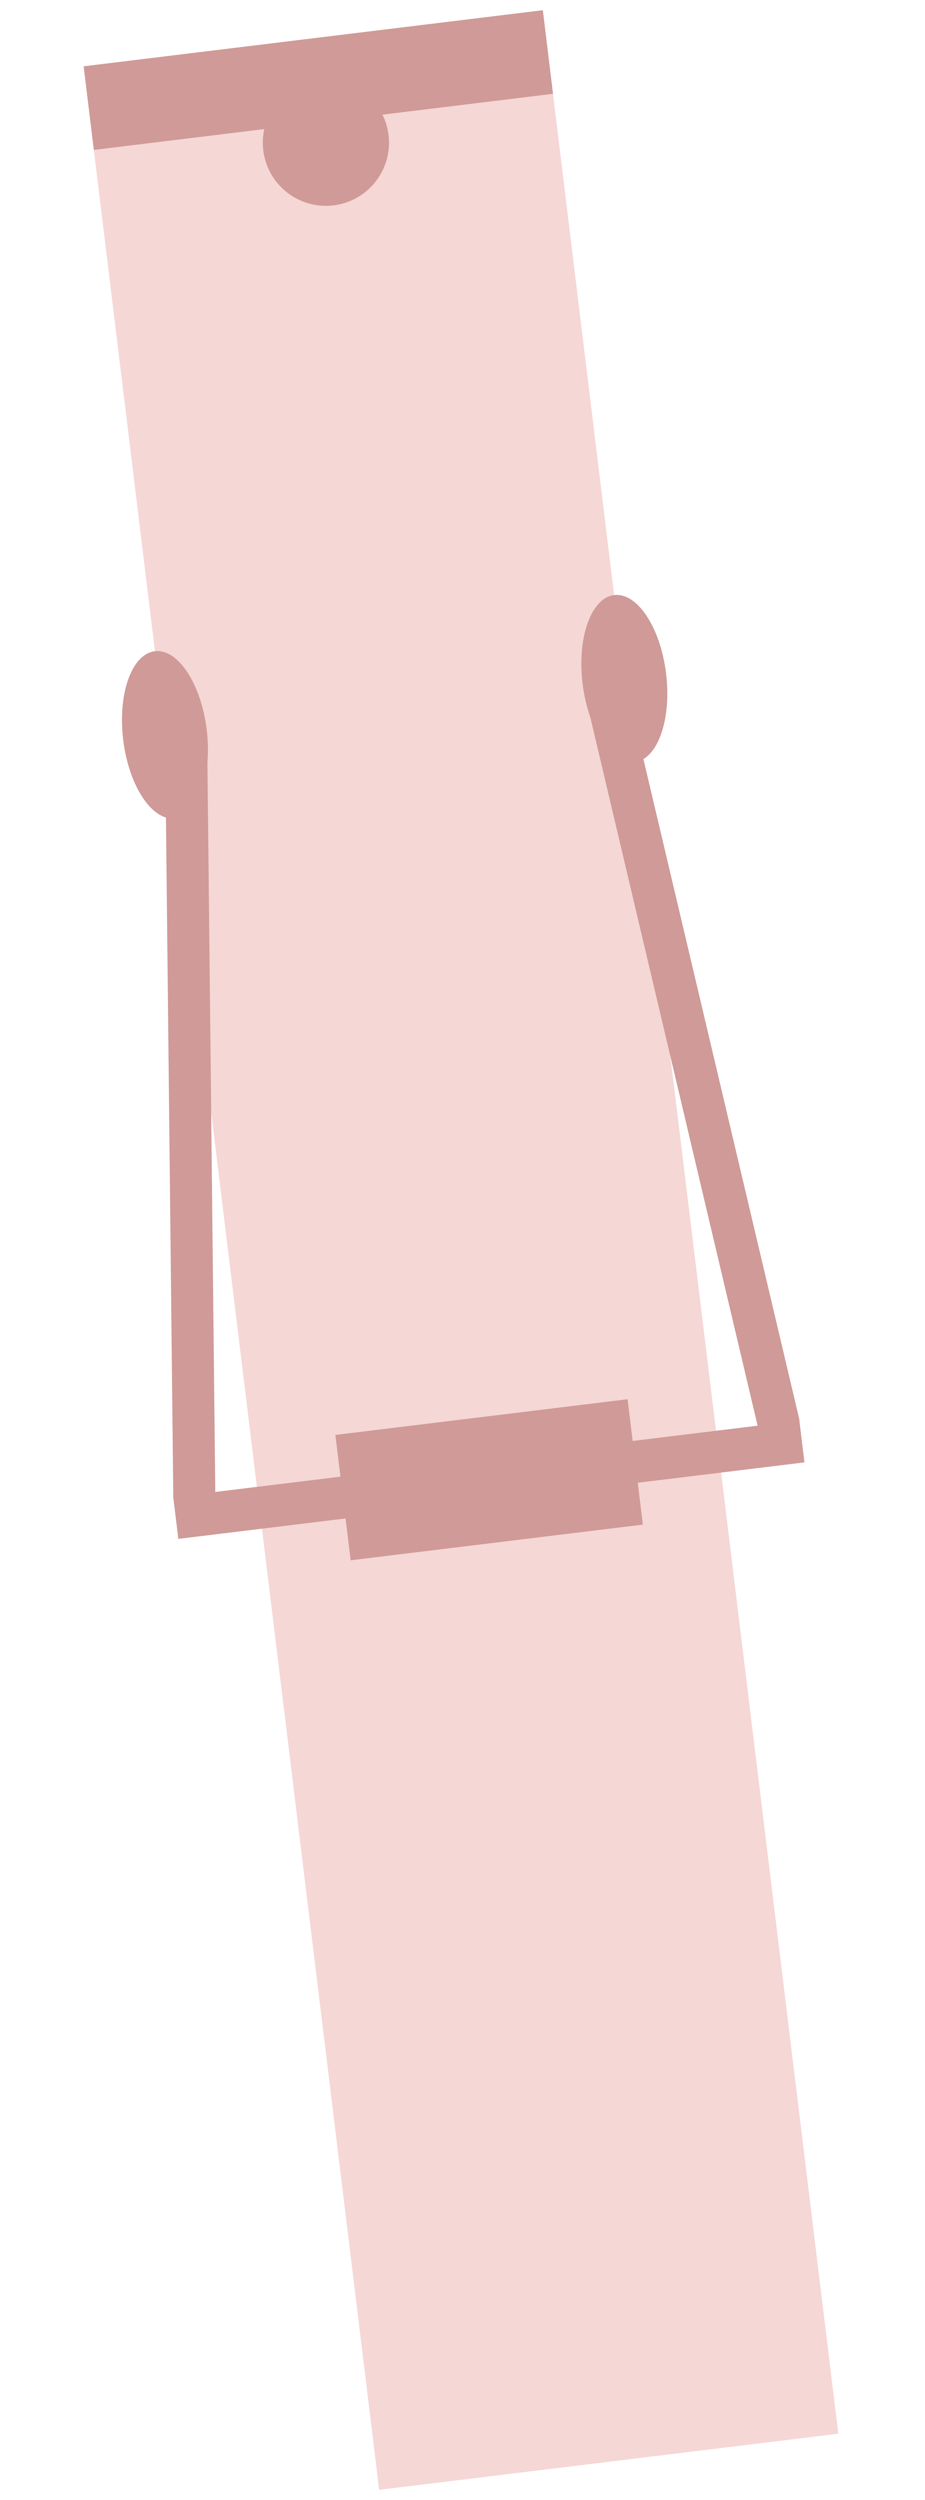
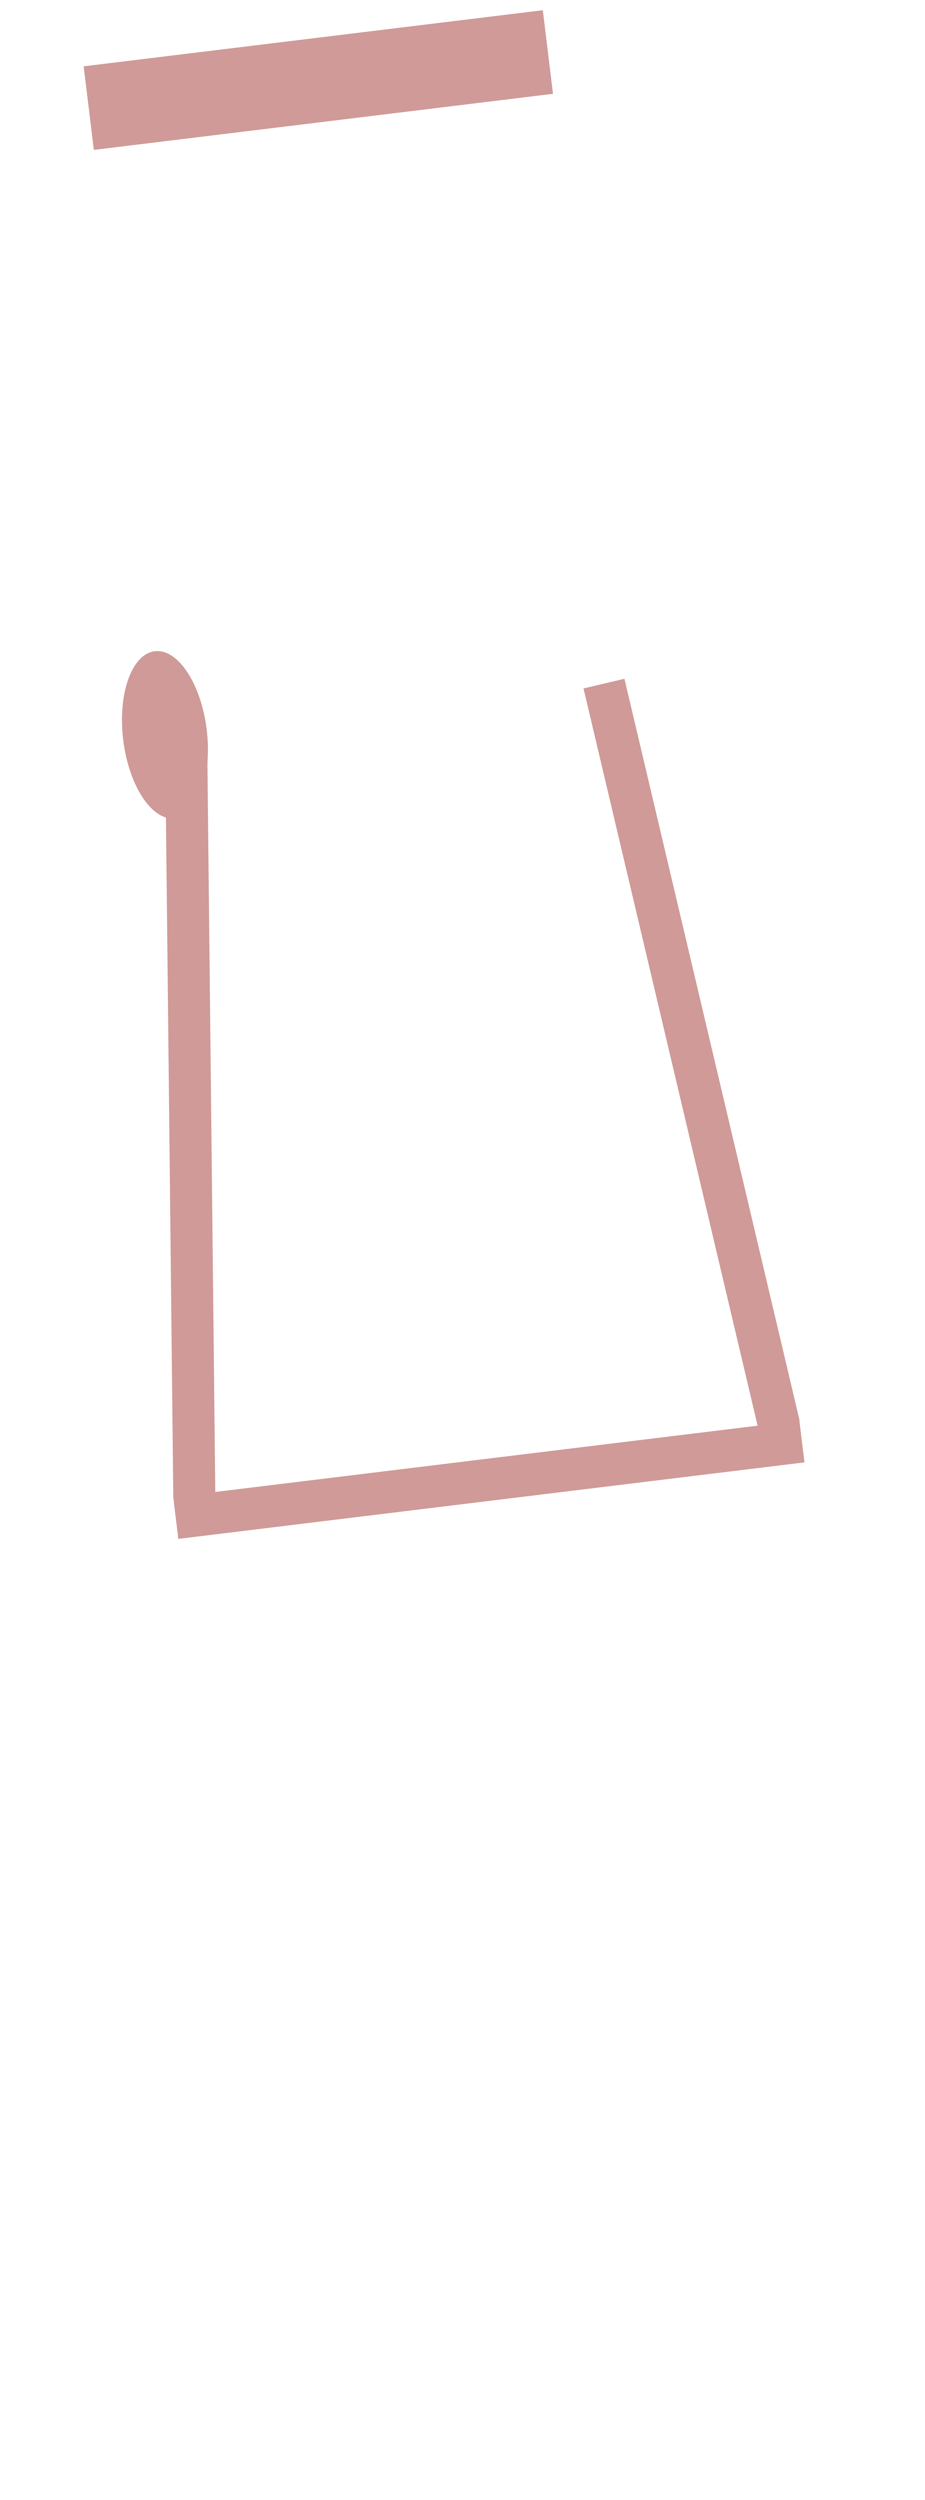
<svg xmlns="http://www.w3.org/2000/svg" width="30" height="81" viewBox="0 0 30 81" fill="none">
-   <rect x="2.713" y="2.149" width="15.002" height="79.104" transform="rotate(-6.959 2.713 2.149)" fill="#F5D7D5" />
  <line x1="5.701" y1="49.183" x2="26.008" y2="46.704" stroke="#CF9A97" stroke-width="1.364" />
-   <rect x="10.877" y="46.492" width="9.547" height="4.092" transform="rotate(-6.959 10.877 46.492)" fill="#CF9A97" />
  <rect x="2.713" y="2.149" width="15.002" height="2.728" transform="rotate(-6.959 2.713 2.149)" fill="#CF9A97" />
  <line x1="6.035" y1="23.802" x2="6.302" y2="48.501" stroke="#CF9A97" stroke-width="1.364" />
  <line y1="-0.682" x2="24.701" y2="-0.682" transform="matrix(0.23 0.973 0.973 -0.23 20.252 21.992)" stroke="#CF9A97" stroke-width="1.364" />
  <ellipse cx="5.35" cy="23.808" rx="1.364" ry="2.728" transform="rotate(-6.959 5.35 23.808)" fill="#CF9A97" />
-   <circle cx="10.57" cy="4.623" r="2.046" transform="rotate(-6.959 10.57 4.623)" fill="#CF9A97" />
-   <ellipse cx="20.249" cy="21.988" rx="1.364" ry="2.728" transform="rotate(-6.959 20.249 21.988)" fill="#CF9A97" />
</svg>